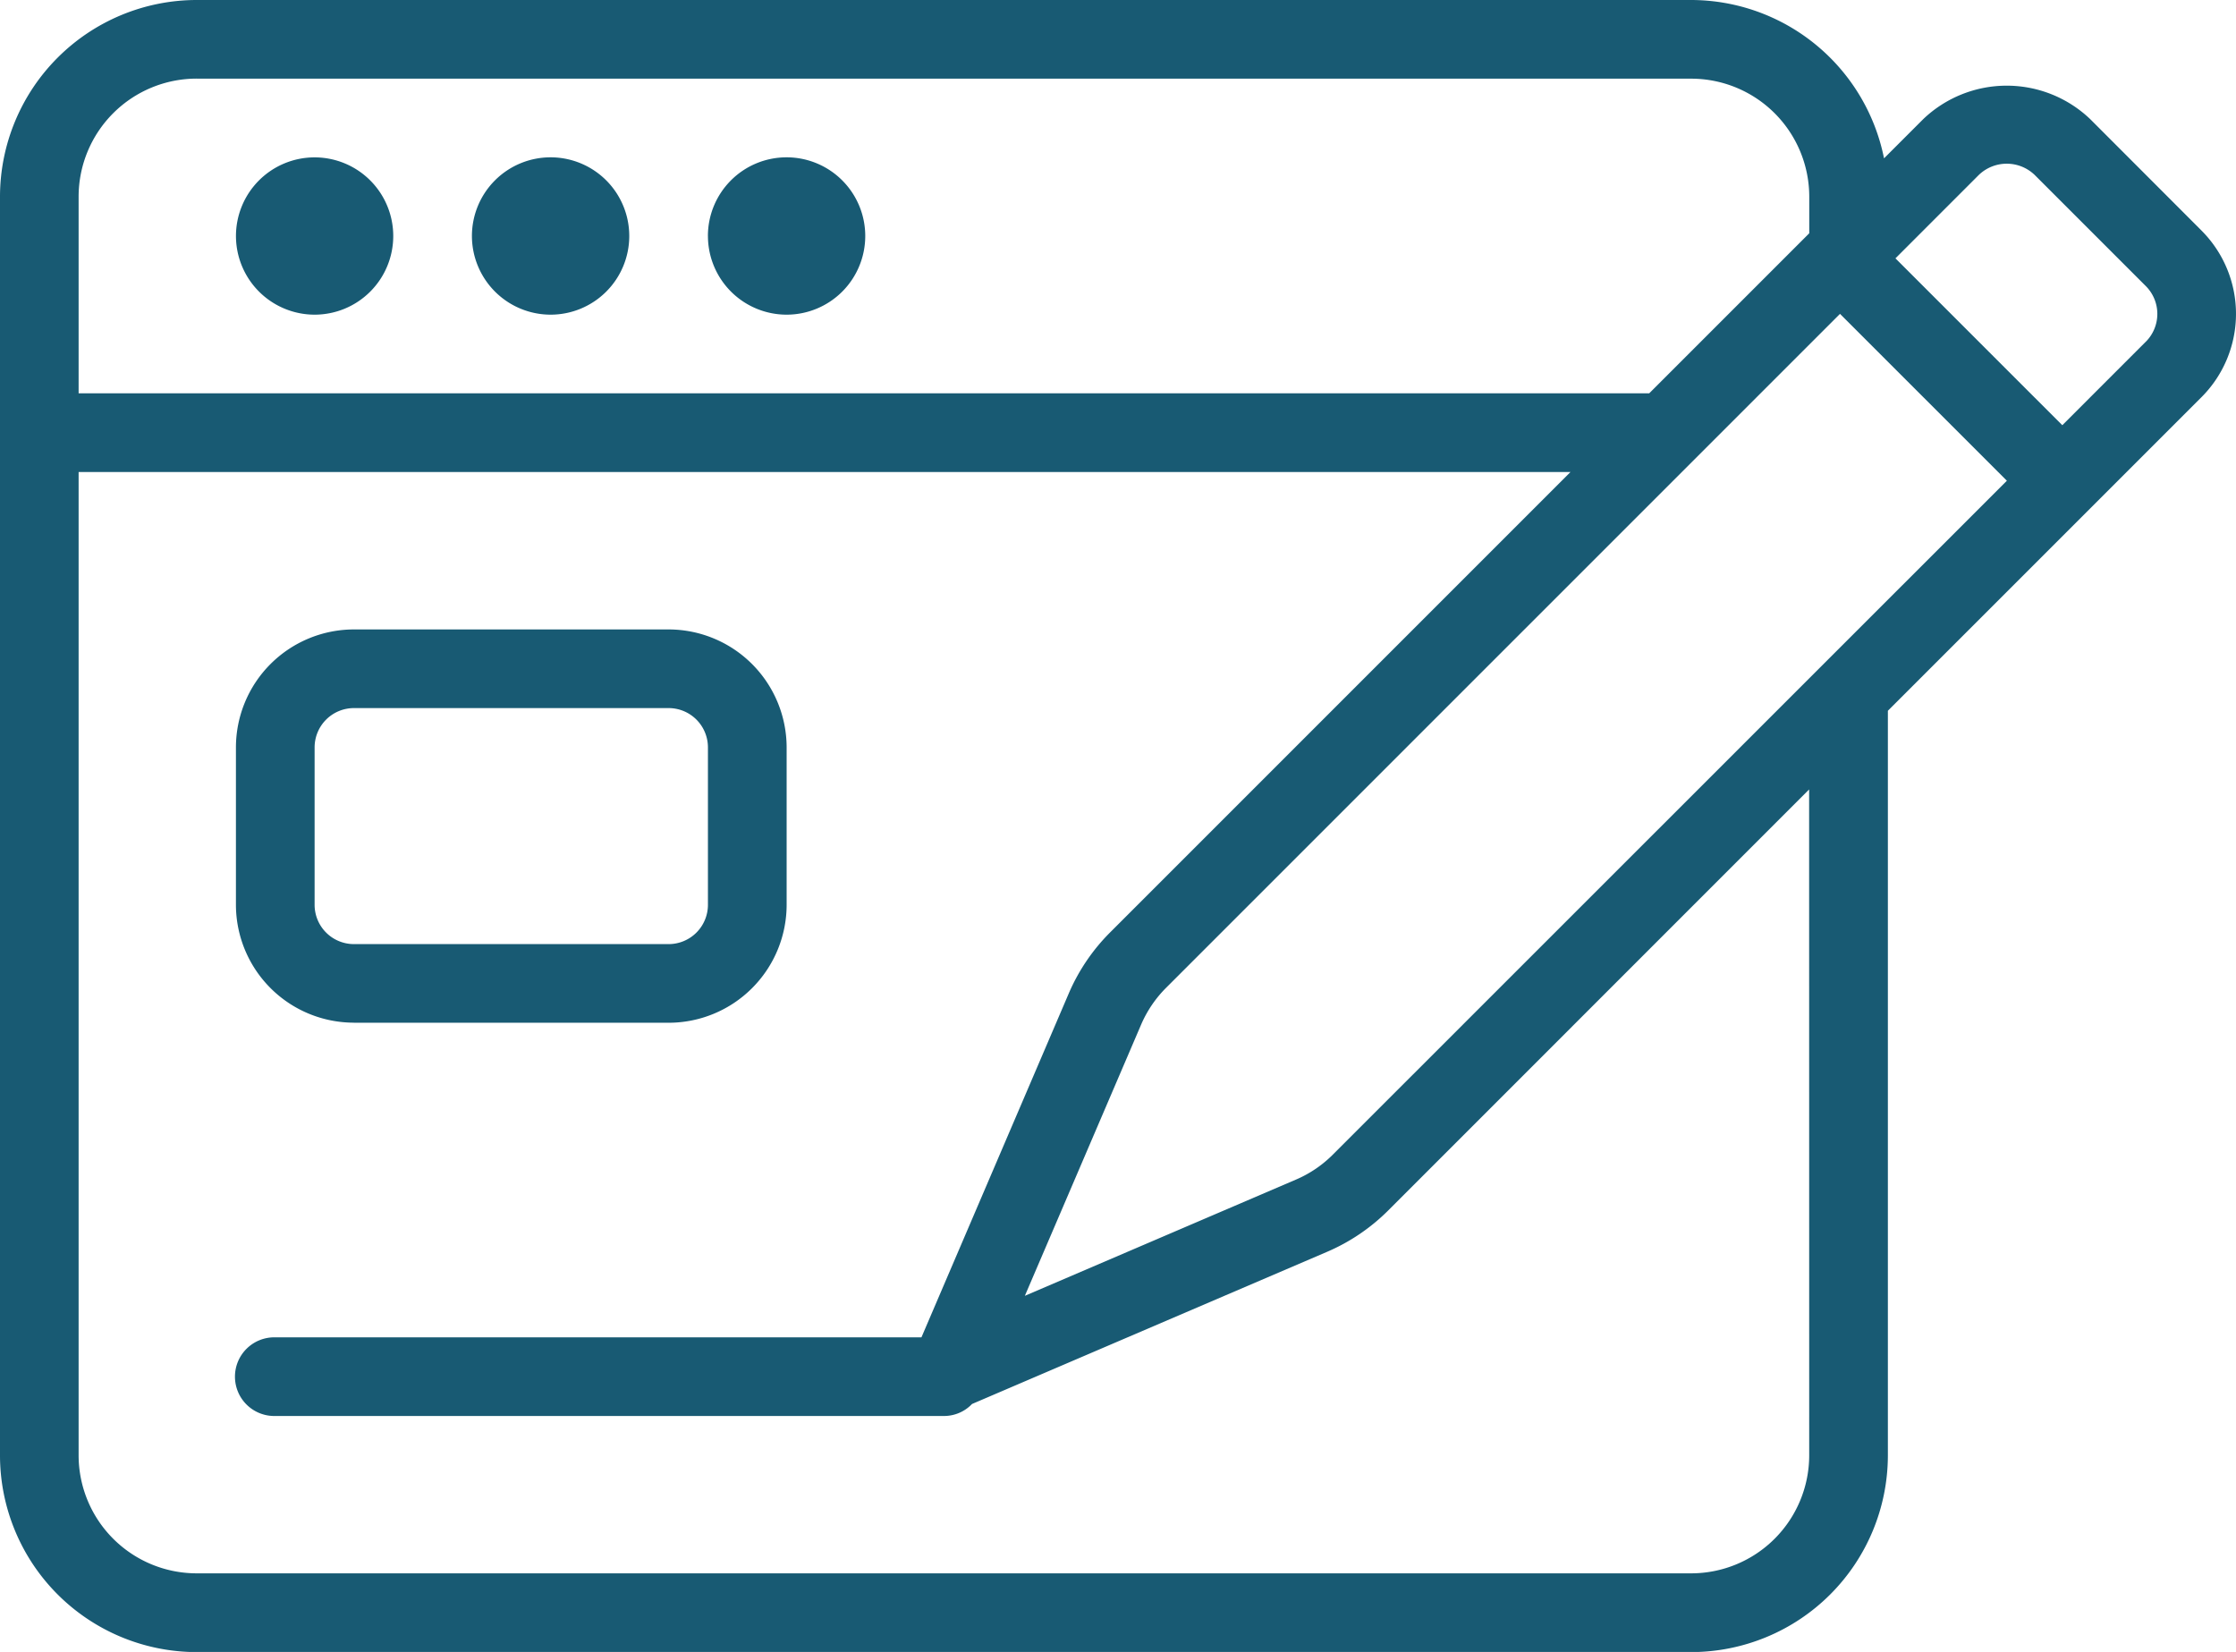
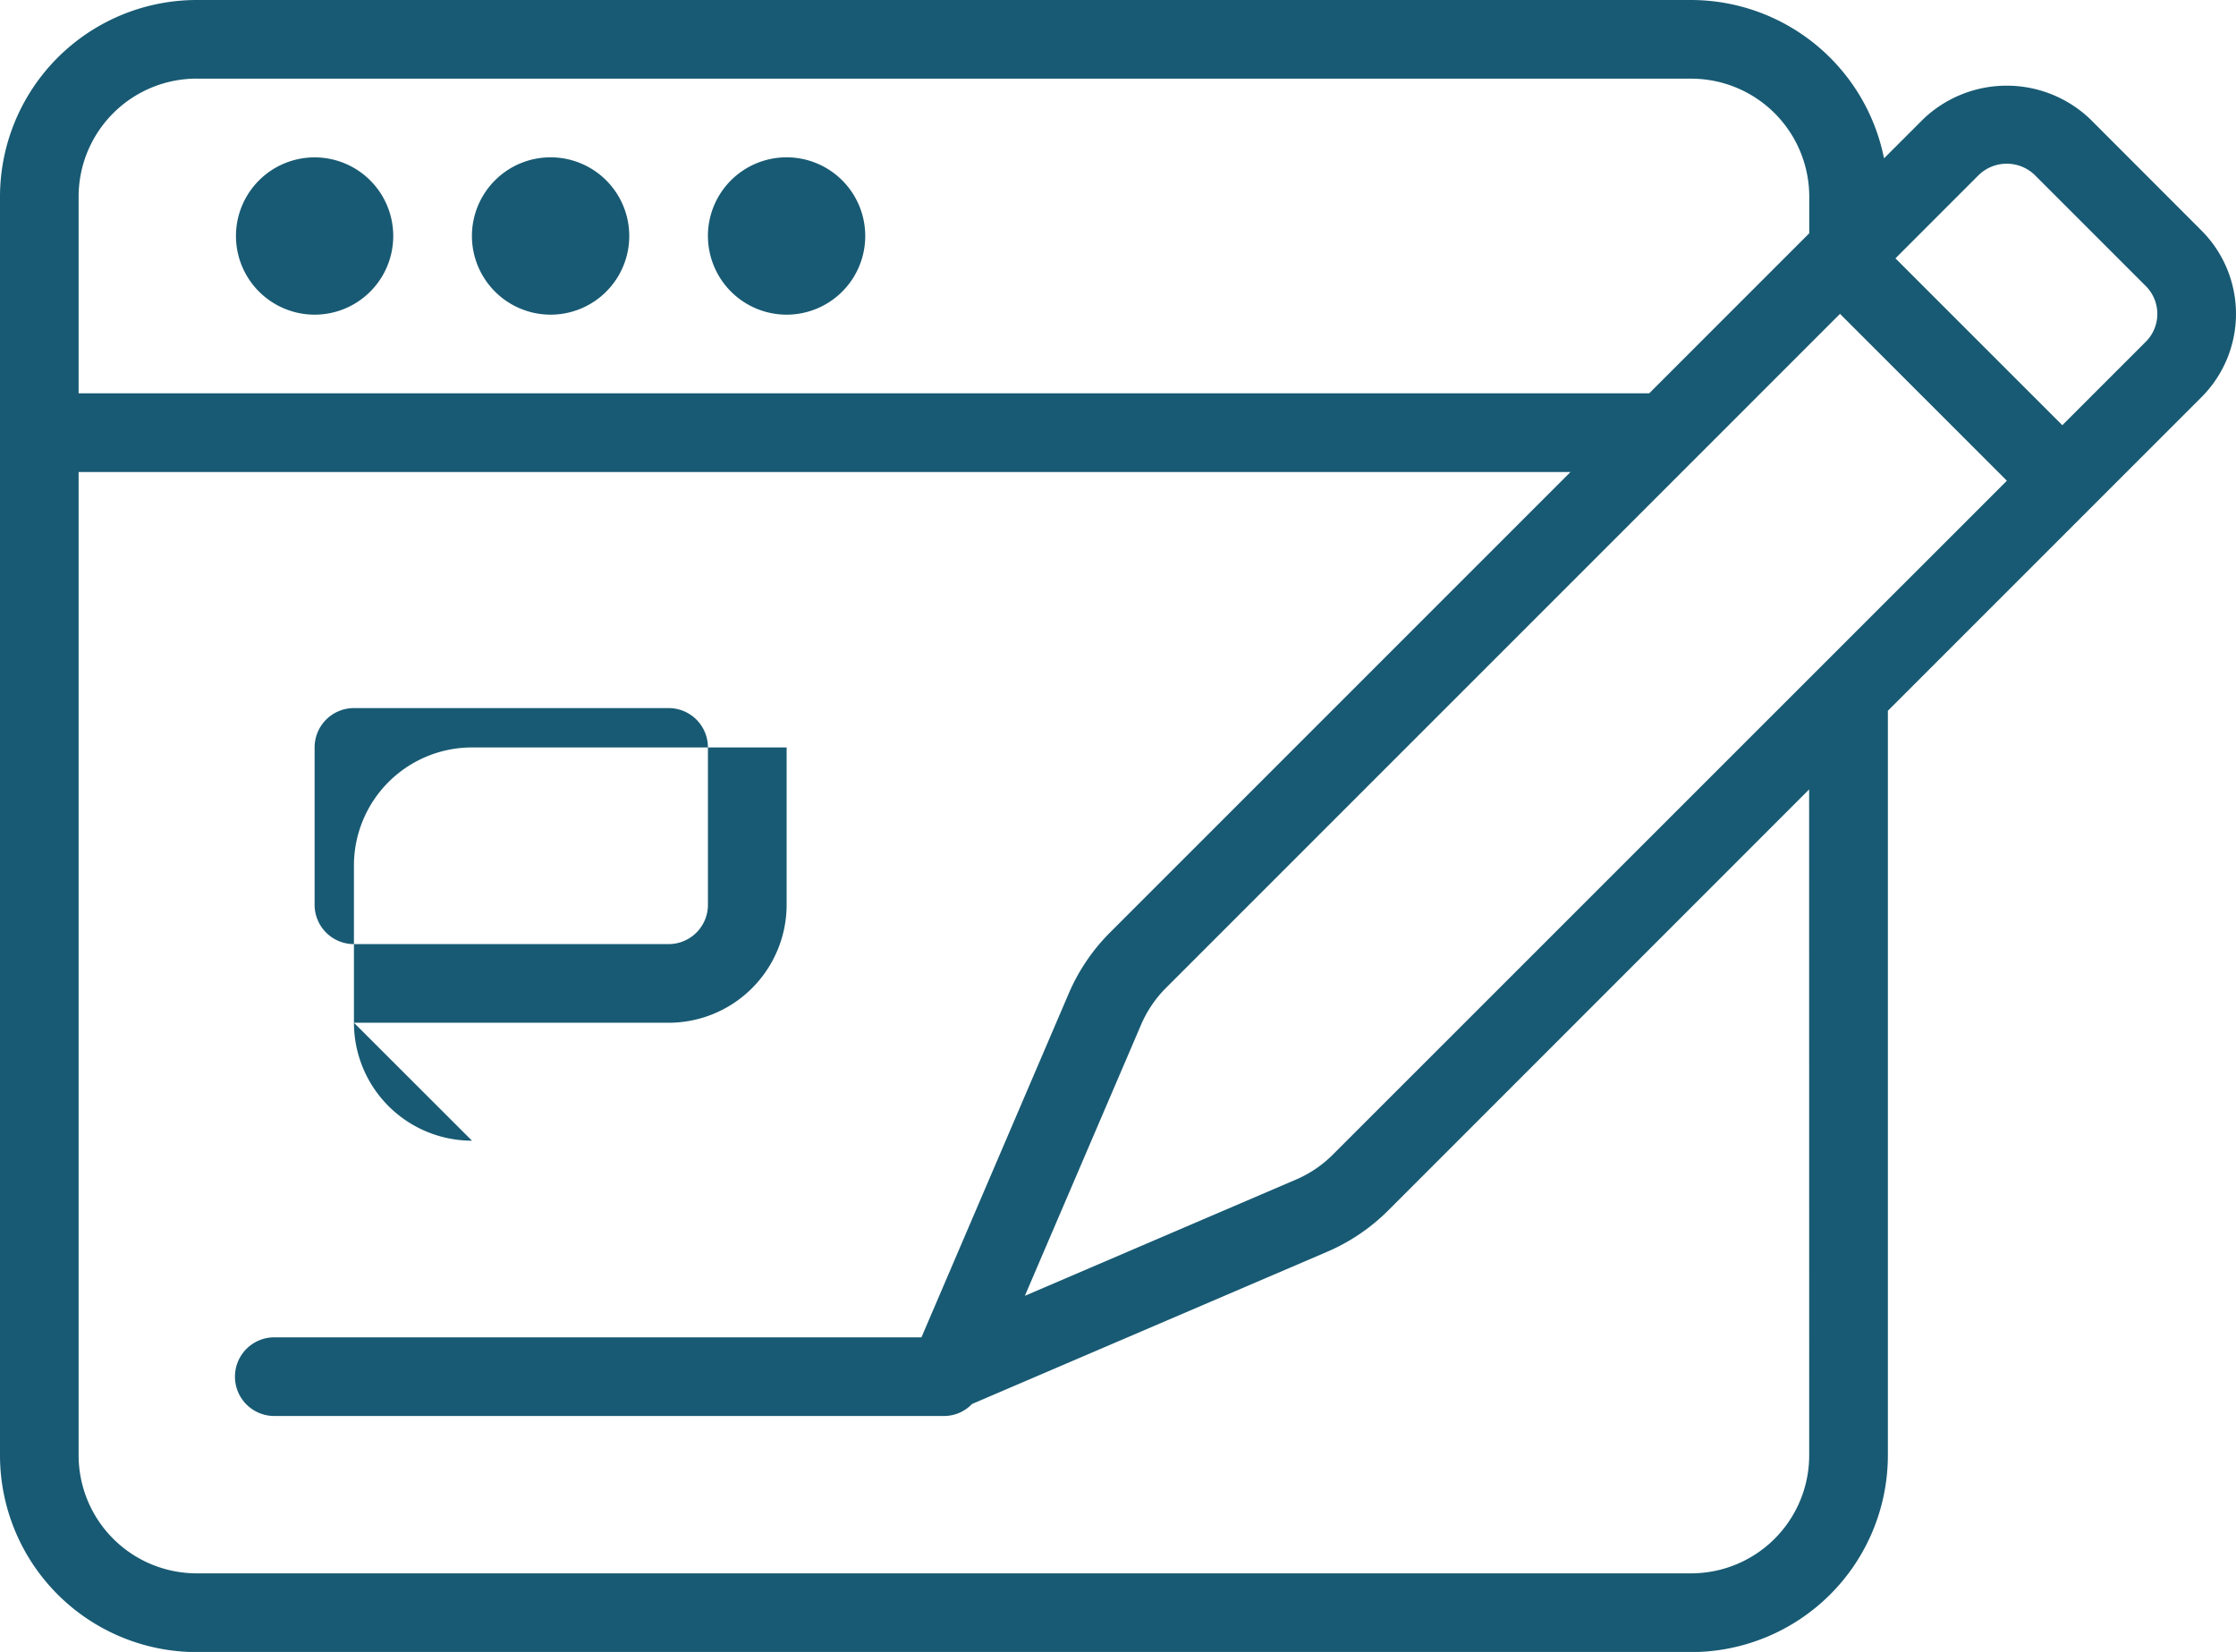
<svg xmlns="http://www.w3.org/2000/svg" width="83.845" height="61.943">
-   <path d="M82.546 8.639l-4.17-4.174a4.533 4.533 0 00-6.257 0l-1.472 1.472A7.388 7.388 0 0063.417 0H7.374A7.381 7.381 0 000 7.374v47.2a7.38 7.38 0 007.374 7.374h56.043a7.381 7.381 0 007.374-7.374V26.651l11.755-11.754a4.418 4.418 0 000-6.257zM49.978 43.295a4.385 4.385 0 01-1.383.936L38.43 48.589l4.358-10.166a4.432 4.432 0 01.94-1.386l25.268-25.268 6.257 6.257zM7.373 2.95h56.045a4.428 4.428 0 014.425 4.425v1.372l-6 6H2.948V7.373a4.428 4.428 0 014.425-4.425zm60.468 51.62a4.427 4.427 0 01-4.424 4.425H7.373a4.428 4.428 0 01-4.425-4.425V17.7h55.941L41.638 34.951a7.3 7.3 0 00-1.567 2.312l-5.519 12.883H10.324a1.475 1.475 0 100 2.949h25.071a1.451 1.451 0 001.054-.45l13.3-5.7a7.325 7.325 0 002.312-1.563l15.777-15.781zm12.621-41.756l-3.13 3.13-6.257-6.257 3.13-3.131a1.512 1.512 0 012.087 0l4.175 4.175a1.476 1.476 0 01-.005 2.084zM8.848 8.85a2.949 2.949 0 112.949 2.949 2.953 2.953 0 01-2.949-2.948zm8.848 0a2.95 2.95 0 112.951 2.949 2.954 2.954 0 01-2.951-2.948zm8.849 0a2.95 2.95 0 112.949 2.949 2.953 2.953 0 01-2.948-2.948zm-13.273 29.5h11.8a4.428 4.428 0 004.425-4.423v-5.9a4.429 4.429 0 00-4.425-4.425h-11.8a4.428 4.428 0 00-4.425 4.425v5.9a4.427 4.427 0 004.426 4.42zm-1.475-10.324a1.475 1.475 0 011.475-1.475h11.8a1.474 1.474 0 011.474 1.475v5.9a1.474 1.474 0 01-1.474 1.475h-11.8a1.475 1.475 0 01-1.475-1.475z" fill="#185a73" />
+   <path d="M82.546 8.639l-4.17-4.174a4.533 4.533 0 00-6.257 0l-1.472 1.472A7.388 7.388 0 0063.417 0H7.374A7.381 7.381 0 000 7.374v47.2a7.38 7.38 0 007.374 7.374h56.043a7.381 7.381 0 007.374-7.374V26.651l11.755-11.754a4.418 4.418 0 000-6.257zM49.978 43.295a4.385 4.385 0 01-1.383.936L38.43 48.589l4.358-10.166a4.432 4.432 0 01.94-1.386l25.268-25.268 6.257 6.257zM7.373 2.95h56.045a4.428 4.428 0 014.425 4.425v1.372l-6 6H2.948V7.373a4.428 4.428 0 014.425-4.425zm60.468 51.62a4.427 4.427 0 01-4.424 4.425H7.373a4.428 4.428 0 01-4.425-4.425V17.7h55.941L41.638 34.951a7.3 7.3 0 00-1.567 2.312l-5.519 12.883H10.324a1.475 1.475 0 100 2.949h25.071a1.451 1.451 0 001.054-.45l13.3-5.7a7.325 7.325 0 002.312-1.563l15.777-15.781zm12.621-41.756l-3.13 3.13-6.257-6.257 3.13-3.131a1.512 1.512 0 012.087 0l4.175 4.175a1.476 1.476 0 01-.005 2.084zM8.848 8.85a2.949 2.949 0 112.949 2.949 2.953 2.953 0 01-2.949-2.948zm8.848 0a2.95 2.95 0 112.951 2.949 2.954 2.954 0 01-2.951-2.948zm8.849 0a2.95 2.95 0 112.949 2.949 2.953 2.953 0 01-2.948-2.948zm-13.273 29.5h11.8a4.428 4.428 0 004.425-4.423v-5.9h-11.8a4.428 4.428 0 00-4.425 4.425v5.9a4.427 4.427 0 004.426 4.42zm-1.475-10.324a1.475 1.475 0 011.475-1.475h11.8a1.474 1.474 0 011.474 1.475v5.9a1.474 1.474 0 01-1.474 1.475h-11.8a1.475 1.475 0 01-1.475-1.475z" fill="#185a73" />
</svg>